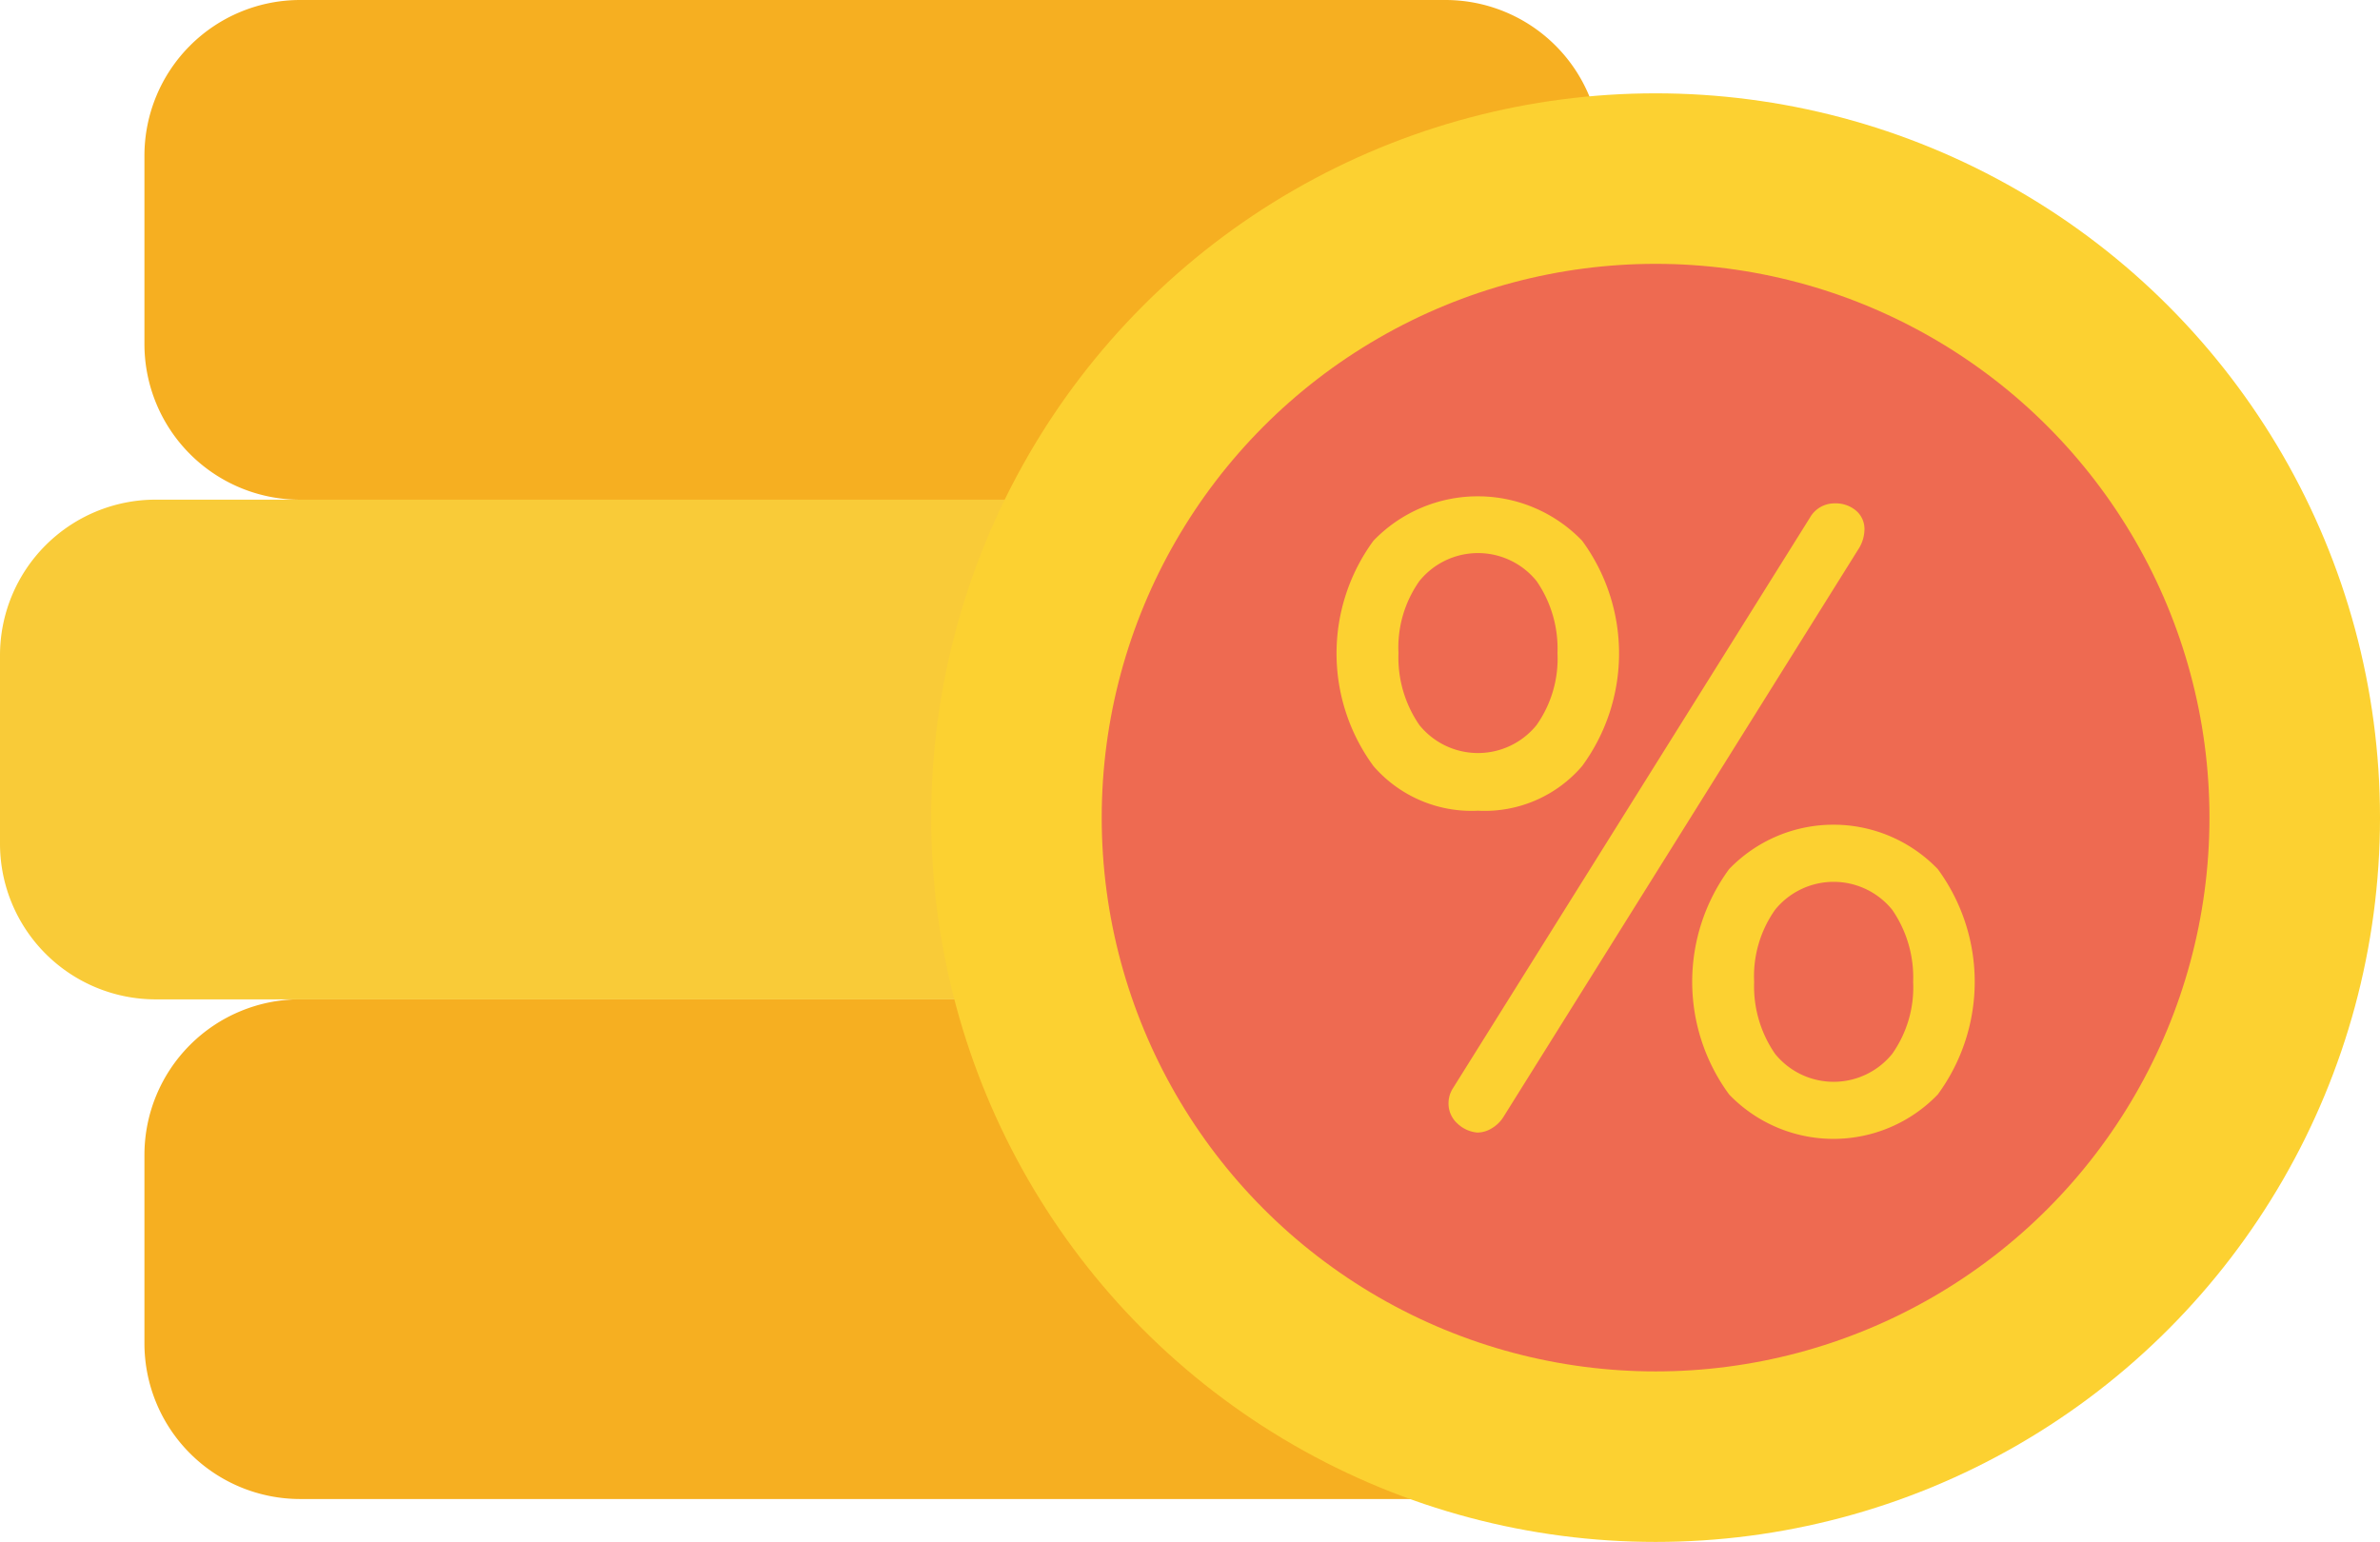
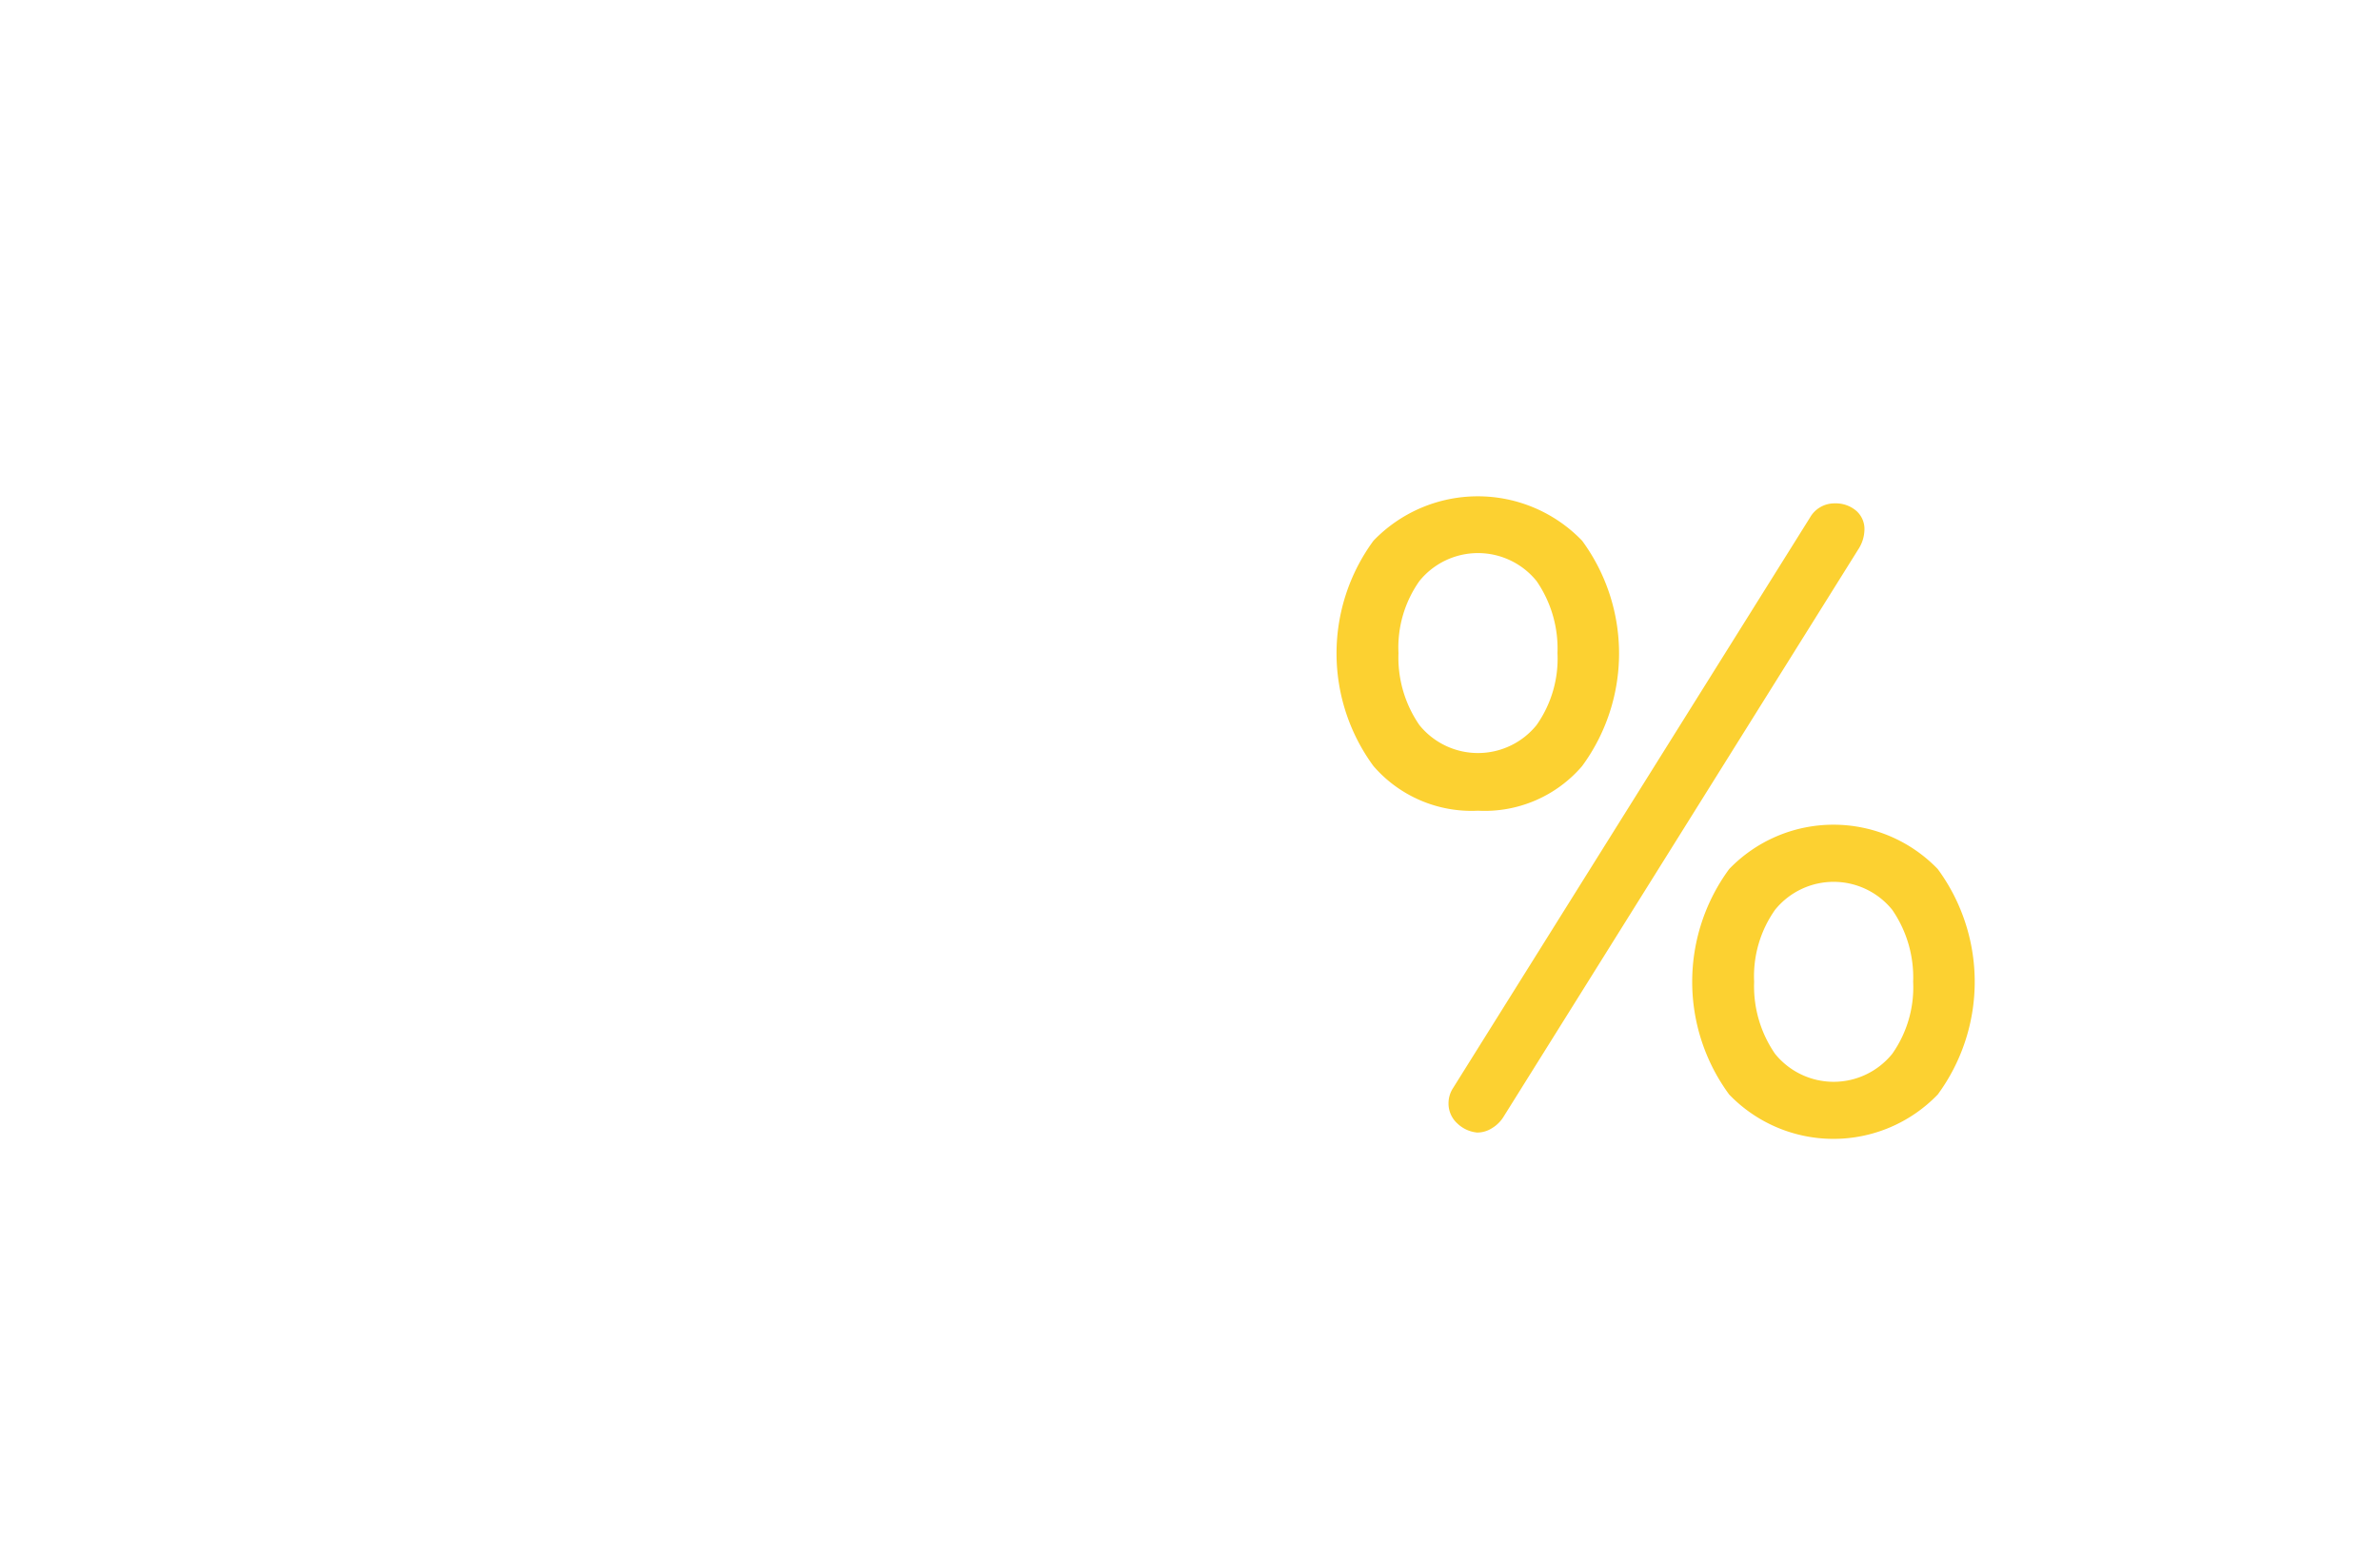
<svg xmlns="http://www.w3.org/2000/svg" width="32" height="20.734" viewBox="0 0 32 20.734">
  <g id="percentage" transform="translate(-1.11 -12.34)">
    <g id="Group_4312" data-name="Group 4312" transform="translate(1.11 12.34)">
-       <path id="Path_7555" data-name="Path 7555" d="M24.56,41.213v2.534a2.094,2.094,0,0,1-2.093,2.093H7.073A2.094,2.094,0,0,1,4.98,43.747V41.213A2.094,2.094,0,0,1,7.073,39.12h15.4A2.091,2.091,0,0,1,24.56,41.213Z" transform="translate(-3.038 -25.682)" fill="#f6af21" />
-       <path id="Path_7556" data-name="Path 7556" d="M24.56,14.433v2.534a2.094,2.094,0,0,1-2.093,2.093H7.073A2.094,2.094,0,0,1,4.98,16.967V14.433A2.094,2.094,0,0,1,7.073,12.34h15.4a2.094,2.094,0,0,1,2.093,2.093Z" transform="translate(-3.038 -12.34)" fill="#f6af21" />
-       <path id="Path_7557" data-name="Path 7557" d="M20.685,27.823v2.534a2.094,2.094,0,0,1-2.093,2.093H3.2A2.094,2.094,0,0,1,1.11,30.357V27.823A2.094,2.094,0,0,1,3.2,25.73H18.6a2.09,2.09,0,0,1,2.088,2.093Z" transform="translate(-1.11 -19.011)" fill="#f9cb38" />
-     </g>
+       </g>
    <g id="Group_4318" data-name="Group 4318" transform="translate(13.63 13.595)">
      <g id="Group_4317" data-name="Group 4317">
        <g id="Group_4316" data-name="Group 4316">
          <g id="Group_4314" data-name="Group 4314">
            <g id="Group_4313" data-name="Group 4313">
-               <circle id="Ellipse_396" data-name="Ellipse 396" cx="9.74" cy="9.74" r="9.74" fill="#fcd131" />
-             </g>
+               </g>
          </g>
          <g id="Group_4315" data-name="Group 4315" transform="translate(2.293 2.293)">
-             <circle id="Ellipse_397" data-name="Ellipse 397" cx="7.447" cy="7.447" r="7.447" fill="#ee6a51" />
-           </g>
+             </g>
        </g>
      </g>
    </g>
    <g id="Group_4319" data-name="Group 4319" transform="translate(19.08 19.014)">
      <path id="Path_7558" data-name="Path 7558" d="M37.417,29.268a2.56,2.56,0,0,1,0-3.031,1.946,1.946,0,0,1,2.805,0,2.56,2.56,0,0,1,0,3.031,1.725,1.725,0,0,1-1.4.6A1.744,1.744,0,0,1,37.417,29.268Zm2.193-.552a1.551,1.551,0,0,0,.281-.968,1.6,1.6,0,0,0-.281-.968,1.013,1.013,0,0,0-1.576,0,1.551,1.551,0,0,0-.281.968,1.6,1.6,0,0,0,.281.968,1.013,1.013,0,0,0,1.576,0Zm-1.064,5.359a.361.361,0,0,1-.12-.276.374.374,0,0,1,.06-.2l4.8-7.673a.377.377,0,0,1,.331-.191.424.424,0,0,1,.291.1.324.324,0,0,1,.11.261.5.5,0,0,1-.085.261L39.168,33.98a.461.461,0,0,1-.156.156.374.374,0,0,1-.2.06A.445.445,0,0,1,38.546,34.075Zm3.653-.391a2.56,2.56,0,0,1,0-3.031,1.946,1.946,0,0,1,2.805,0,2.56,2.56,0,0,1,0,3.031,1.946,1.946,0,0,1-2.805,0Zm2.193-.547a1.551,1.551,0,0,0,.281-.968,1.6,1.6,0,0,0-.281-.968,1.013,1.013,0,0,0-1.576,0,1.551,1.551,0,0,0-.281.968,1.6,1.6,0,0,0,.281.968,1.013,1.013,0,0,0,1.576,0Z" transform="translate(-36.92 -25.64)" fill="#fcd131" />
    </g>
  </g>
</svg>